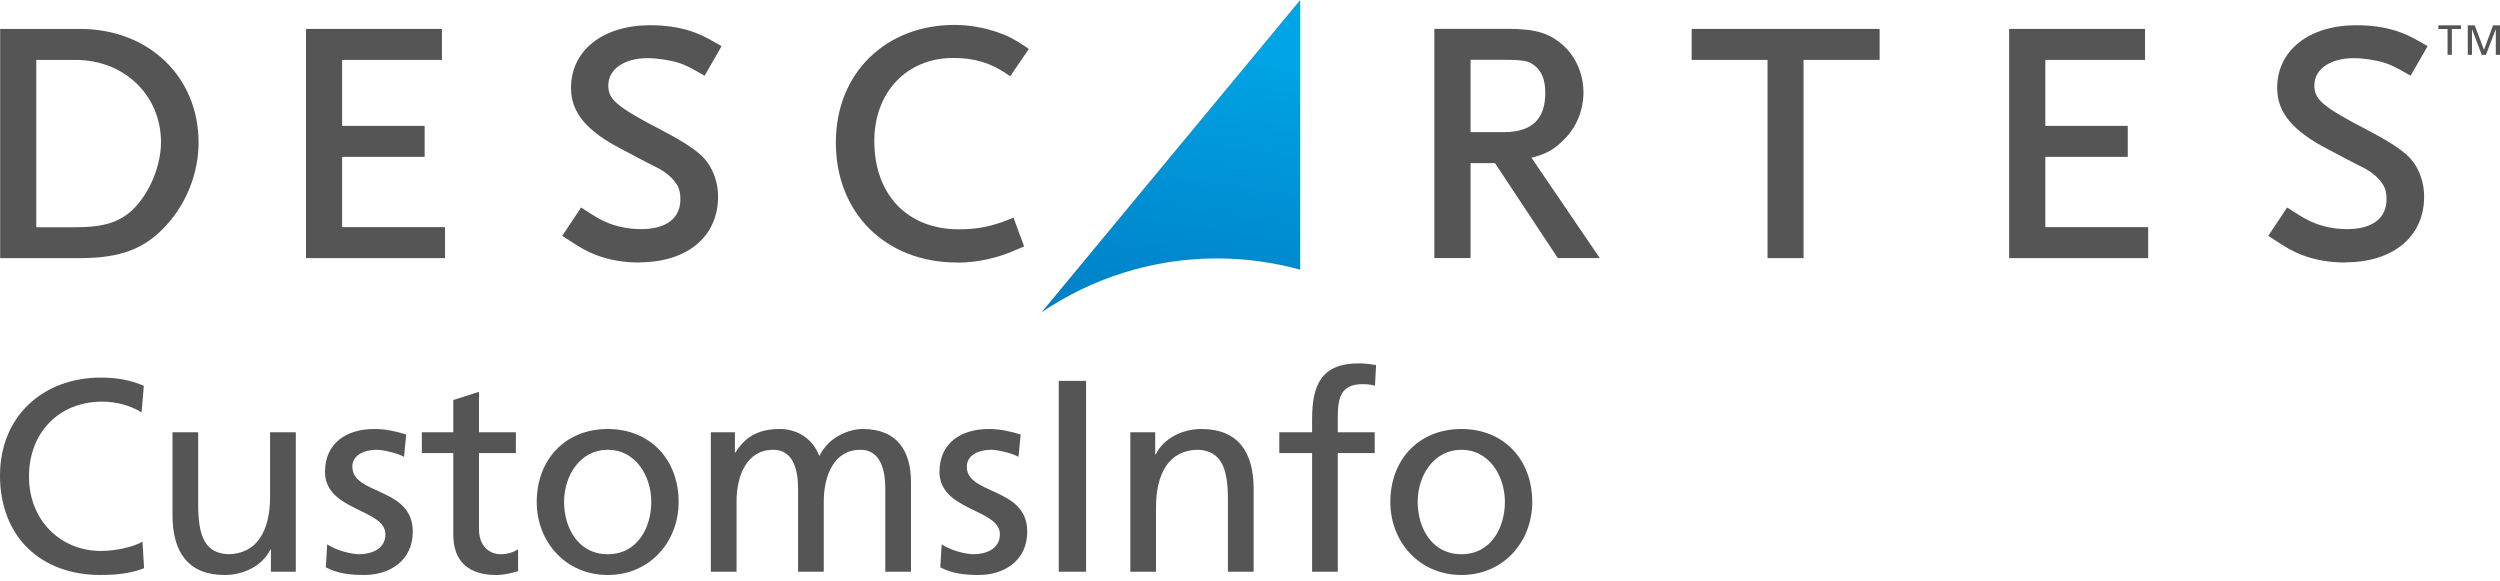
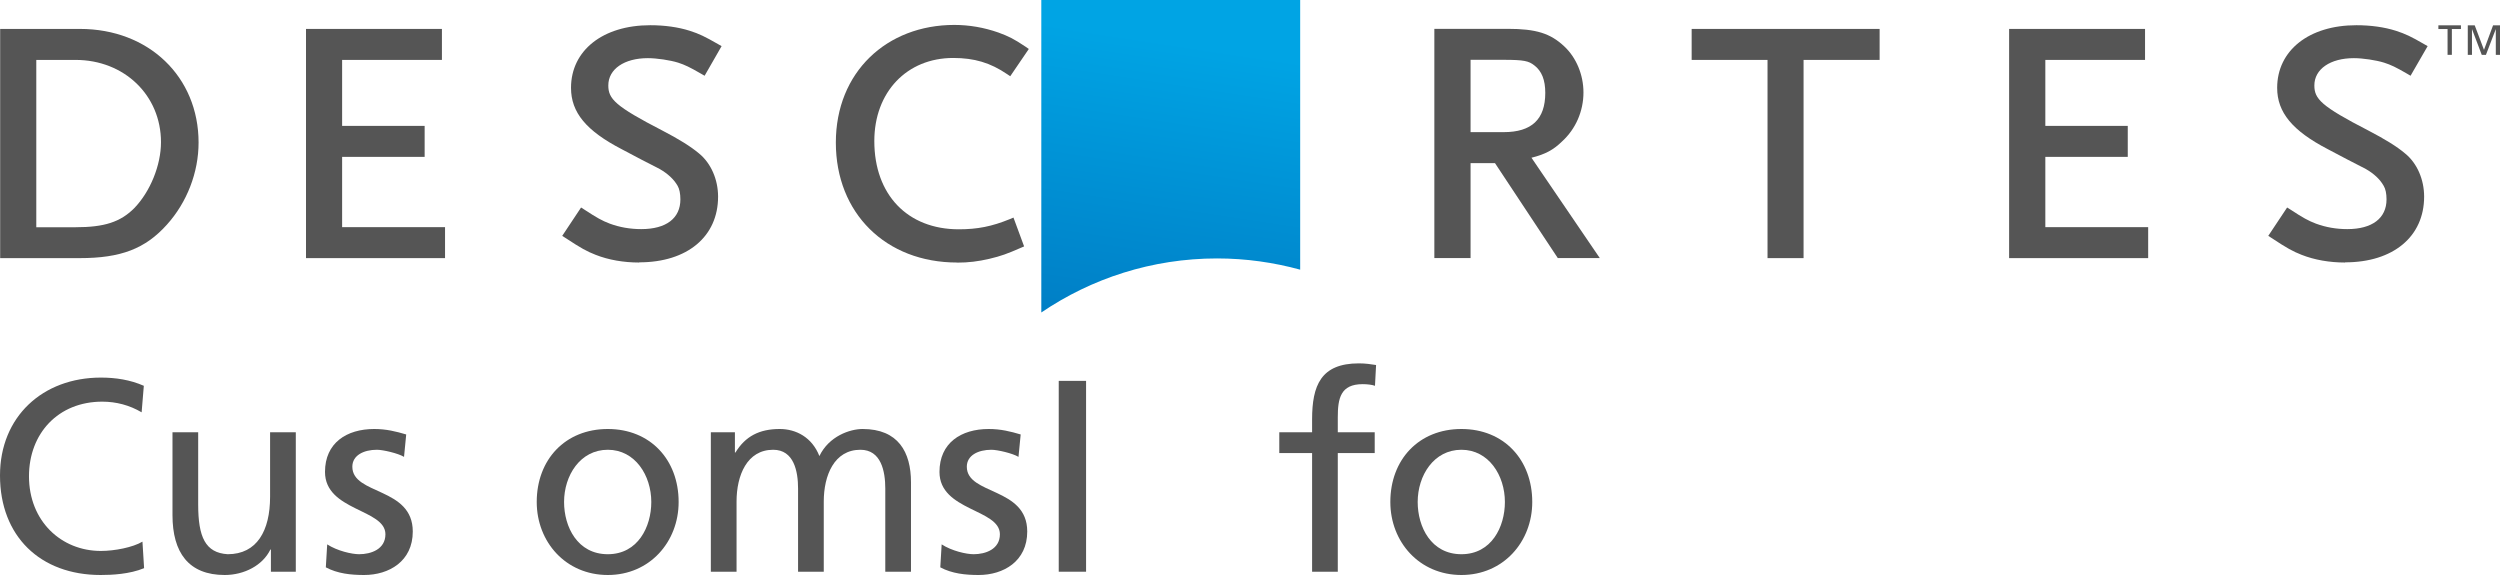
<svg xmlns="http://www.w3.org/2000/svg" width="172" height="40" viewBox="0 0 172 40" fill="none">
  <g clip-path="url(#clip0_2_562)">
-     <path d="M71.642 21.499C75.088 19.159 79.253 17.78 83.735 17.78C85.716 17.78 87.631 18.056 89.452 18.553V0L71.648 21.499H71.642Z" fill="url(#paint0_linear_2_562)" />
+     <path d="M71.642 21.499C75.088 19.159 79.253 17.78 83.735 17.78C85.716 17.78 87.631 18.056 89.452 18.553V0H71.642Z" fill="url(#paint0_linear_2_562)" />
    <path d="M168.392 1.997H167.761V1.742H169.313V1.997H168.688V3.773H168.392V1.997Z" fill="#555555" />
    <path d="M169.783 1.742H170.26L170.898 3.43L171.523 1.742H172V3.773H171.711V2.017H171.704L171.033 3.773H170.744L170.079 2.017H170.072V3.773H169.783V1.742Z" fill="#555555" />
    <path d="M30.619 17.759H21.053V1.99H30.404V4.122H23.538V8.661H29.215V10.793H23.538V15.628H30.619V17.759Z" fill="#555555" />
    <path d="M43.975 18.062C42.901 18.062 41.866 17.881 40.979 17.531C40.374 17.296 39.971 17.074 38.91 16.375L38.681 16.227L39.978 14.276L40.2 14.418C41.06 14.982 41.422 15.184 41.953 15.386C42.625 15.635 43.357 15.763 44.117 15.763C45.837 15.763 46.811 15.016 46.811 13.718C46.811 13.315 46.743 12.992 46.616 12.777C46.361 12.333 45.937 11.943 45.386 11.627C45.319 11.593 45.198 11.533 45.024 11.439C44.58 11.217 43.834 10.833 42.78 10.268C40.327 8.998 39.286 7.733 39.286 6.045C39.286 3.47 41.476 1.735 44.735 1.735C45.722 1.735 46.656 1.863 47.456 2.118C48.107 2.327 48.483 2.508 49.411 3.04L49.646 3.174L48.477 5.212L48.242 5.077C47.442 4.613 47.126 4.465 46.656 4.311C46.099 4.136 45.178 4.001 44.573 4.001C42.948 4.001 41.852 4.754 41.852 5.877C41.852 6.805 42.316 7.303 45.575 8.984C46.717 9.576 47.536 10.087 48.101 10.564C48.913 11.23 49.404 12.347 49.404 13.53C49.404 16.28 47.281 18.049 43.982 18.049" fill="#555555" />
    <path d="M65.85 18.062C60.939 18.062 57.506 14.666 57.506 9.811C57.506 4.956 61.013 1.715 65.656 1.715C66.677 1.715 67.698 1.89 68.692 2.239C69.404 2.502 69.747 2.67 70.56 3.214L70.782 3.369L69.505 5.245L69.284 5.097C68.135 4.317 67.033 3.988 65.582 3.988C62.39 3.988 60.153 6.335 60.153 9.704C60.153 13.389 62.431 15.776 65.965 15.776C67.248 15.776 68.235 15.581 69.472 15.077L69.727 14.969L70.459 16.953L70.224 17.054C69.284 17.464 68.887 17.612 68.067 17.807C67.295 17.988 66.623 18.069 65.844 18.069" fill="#555555" />
    <path d="M5.506 1.99H0.011V17.759H5.486C8.315 17.759 9.994 17.114 11.479 15.46C12.87 13.92 13.662 11.855 13.662 9.811C13.662 5.279 10.229 1.99 5.506 1.99ZM9.235 14.323C8.281 15.278 7.179 15.634 5.197 15.634H2.497V4.122H5.197C8.55 4.122 11.076 6.556 11.076 9.784C11.076 11.364 10.337 13.187 9.235 14.323Z" fill="#555555" />
    <path d="M105.361 10.853C106.328 10.611 106.879 10.309 107.477 9.724C108.411 8.87 108.942 7.646 108.942 6.361C108.942 5.151 108.451 3.961 107.618 3.187C106.664 2.293 105.683 1.984 103.728 1.984H98.683V17.753H101.175V11.223H102.855L107.175 17.753H110.064L105.361 10.847V10.853ZM101.175 9.091V4.115H103.446C104.864 4.115 105.173 4.196 105.562 4.499C106.073 4.889 106.315 5.501 106.315 6.388C106.315 8.211 105.381 9.091 103.453 9.091H101.182H101.175Z" fill="#555555" />
    <path d="M124.085 17.759H121.606V4.122H116.386V1.99H129.318V4.122H124.085V17.759Z" fill="#555555" />
    <path d="M147.794 17.759H138.227V1.99H147.579V4.122H140.719V8.661H146.39V10.793H140.719V15.628H147.794V17.759Z" fill="#555555" />
    <path d="M161.338 18.062C160.27 18.062 159.235 17.881 158.348 17.531C157.75 17.296 157.341 17.074 156.286 16.375L156.057 16.227L157.354 14.276L157.582 14.418C158.442 14.982 158.805 15.184 159.336 15.386C160.008 15.635 160.733 15.763 161.493 15.763C163.206 15.763 164.193 15.016 164.193 13.718C164.193 13.315 164.126 12.992 163.992 12.777C163.743 12.333 163.32 11.943 162.769 11.627C162.695 11.593 162.581 11.533 162.406 11.439C161.963 11.217 161.224 10.833 160.162 10.268C157.717 8.998 156.669 7.733 156.669 6.045C156.669 3.47 158.859 1.735 162.117 1.735C163.105 1.735 164.039 1.863 164.838 2.118C165.483 2.327 165.873 2.508 166.787 3.04L167.022 3.174L165.846 5.212L165.618 5.077C164.818 4.613 164.502 4.465 164.025 4.311C163.468 4.136 162.554 4.001 161.949 4.001C160.324 4.001 159.228 4.754 159.228 5.877C159.228 6.805 159.685 7.303 162.95 8.984C164.086 9.576 164.919 10.087 165.477 10.564C166.296 11.23 166.78 12.347 166.78 13.53C166.78 16.28 164.65 18.049 161.351 18.049" fill="#555555" />
    <path d="M95.655 34.537C95.655 31.622 97.612 29.515 100.546 29.515C103.462 29.515 105.419 31.622 105.419 34.537C105.419 37.284 103.425 39.56 100.546 39.56C97.649 39.56 95.655 37.284 95.655 34.537ZM97.537 34.537C97.537 36.249 98.458 38.13 100.546 38.13C102.616 38.13 103.537 36.249 103.537 34.537C103.537 32.713 102.428 30.944 100.546 30.944C98.646 30.944 97.537 32.713 97.537 34.537Z" fill="#555555" />
    <path d="M90.272 39.334V31.17H88.015V29.74H90.272V28.856C90.272 26.524 90.874 25 93.489 25C93.94 25 94.317 25.056 94.674 25.113L94.599 26.543C94.392 26.467 94.053 26.43 93.752 26.43C92.228 26.43 92.04 27.408 92.04 28.706V29.74H94.58V31.17H92.04V39.334H90.272Z" fill="#555555" />
-     <path d="M77.766 39.334V29.74H79.478V31.264H79.515C80.042 30.173 81.321 29.515 82.657 29.515C85.14 29.515 86.25 31.057 86.25 33.634V39.334H84.481V34.368C84.481 32.13 83.992 31.038 82.45 30.944C80.437 30.944 79.534 32.562 79.534 34.895V39.334H77.766Z" fill="#555555" />
    <path d="M72.841 39.334V26.204H74.722V39.334H72.841Z" fill="#555555" />
    <path d="M64.692 39.033L64.786 37.453C65.482 37.904 66.479 38.13 66.987 38.13C67.796 38.13 68.793 37.792 68.793 36.757C68.793 35.008 64.636 35.158 64.636 32.468C64.636 30.474 66.122 29.515 68.022 29.515C68.849 29.515 69.527 29.684 70.223 29.891L70.072 31.433C69.677 31.189 68.624 30.944 68.21 30.944C67.307 30.944 66.517 31.321 66.517 32.111C66.517 34.067 70.674 33.503 70.674 36.569C70.674 38.619 69.038 39.56 67.326 39.56C66.423 39.56 65.501 39.466 64.692 39.033Z" fill="#555555" />
    <path d="M48.906 39.334V29.74H50.562V31.133H50.599C51.276 30.023 52.236 29.515 53.647 29.515C54.757 29.515 55.866 30.079 56.374 31.377C57.033 30.004 58.481 29.515 59.346 29.515C61.792 29.515 62.676 31.095 62.676 33.183V39.334H60.908V33.615C60.908 32.43 60.626 30.944 59.196 30.944C57.39 30.944 56.675 32.713 56.675 34.5V39.334H54.907V33.615C54.907 32.43 54.625 30.944 53.195 30.944C51.389 30.944 50.675 32.713 50.675 34.5V39.334H48.906Z" fill="#555555" />
    <path d="M36.927 34.537C36.927 31.622 38.883 29.515 41.818 29.515C44.733 29.515 46.69 31.622 46.69 34.537C46.69 37.284 44.696 39.56 41.818 39.56C38.921 39.56 36.927 37.284 36.927 34.537ZM38.808 34.537C38.808 36.249 39.73 38.13 41.818 38.13C43.887 38.13 44.809 36.249 44.809 34.537C44.809 32.713 43.699 30.944 41.818 30.944C39.918 30.944 38.808 32.713 38.808 34.537Z" fill="#555555" />
-     <path d="M35.494 29.74V31.17H32.954V36.419C32.954 37.528 33.631 38.13 34.44 38.13C34.986 38.13 35.381 37.961 35.644 37.792V39.297C35.249 39.41 34.704 39.56 34.139 39.56C32.315 39.56 31.186 38.695 31.186 36.776V31.17H29.023V29.74H31.186V27.521L32.954 26.956V29.74H35.494Z" fill="#555555" />
    <path d="M22.417 39.033L22.511 37.453C23.207 37.904 24.204 38.13 24.712 38.13C25.52 38.13 26.517 37.792 26.517 36.757C26.517 35.008 22.36 35.158 22.36 32.468C22.36 30.474 23.846 29.515 25.746 29.515C26.574 29.515 27.251 29.684 27.947 29.891L27.797 31.433C27.402 31.189 26.348 30.944 25.934 30.944C25.031 30.944 24.241 31.321 24.241 32.111C24.241 34.067 28.399 33.503 28.399 36.569C28.399 38.619 26.762 39.56 25.05 39.56C24.147 39.56 23.226 39.466 22.417 39.033Z" fill="#555555" />
    <path d="M20.351 29.74V39.334H18.639V37.81H18.601C18.074 38.901 16.795 39.56 15.46 39.56C12.977 39.56 11.867 38.017 11.867 35.44V29.74H13.635V34.707C13.635 36.945 14.124 38.036 15.667 38.13C17.679 38.13 18.582 36.513 18.582 34.18V29.74H20.351Z" fill="#555555" />
    <path d="M9.895 26.543L9.744 28.367C8.917 27.878 7.995 27.634 7.035 27.634C4.007 27.634 1.994 29.816 1.994 32.769C1.994 35.854 4.214 37.905 6.941 37.905C7.882 37.905 9.142 37.66 9.801 37.265L9.914 39.09C8.917 39.504 7.694 39.56 6.923 39.56C2.765 39.56 0 36.889 0 32.713C0 28.668 2.935 25.978 6.941 25.978C7.957 25.978 8.954 26.129 9.895 26.543Z" fill="#555555" />
  </g>
  <defs>
    <linearGradient id="paint0_linear_2_562" x1="83.103" y1="3.255" x2="79.684" y2="25.607" gradientUnits="userSpaceOnUse">
      <stop stop-color="#00A4E4" />
      <stop offset="1" stop-color="#0079C1" />
    </linearGradient>
    <clipPath id="clip0_2_562">
      <rect width="172" height="40" fill="white" />
    </clipPath>
  </defs>
</svg>